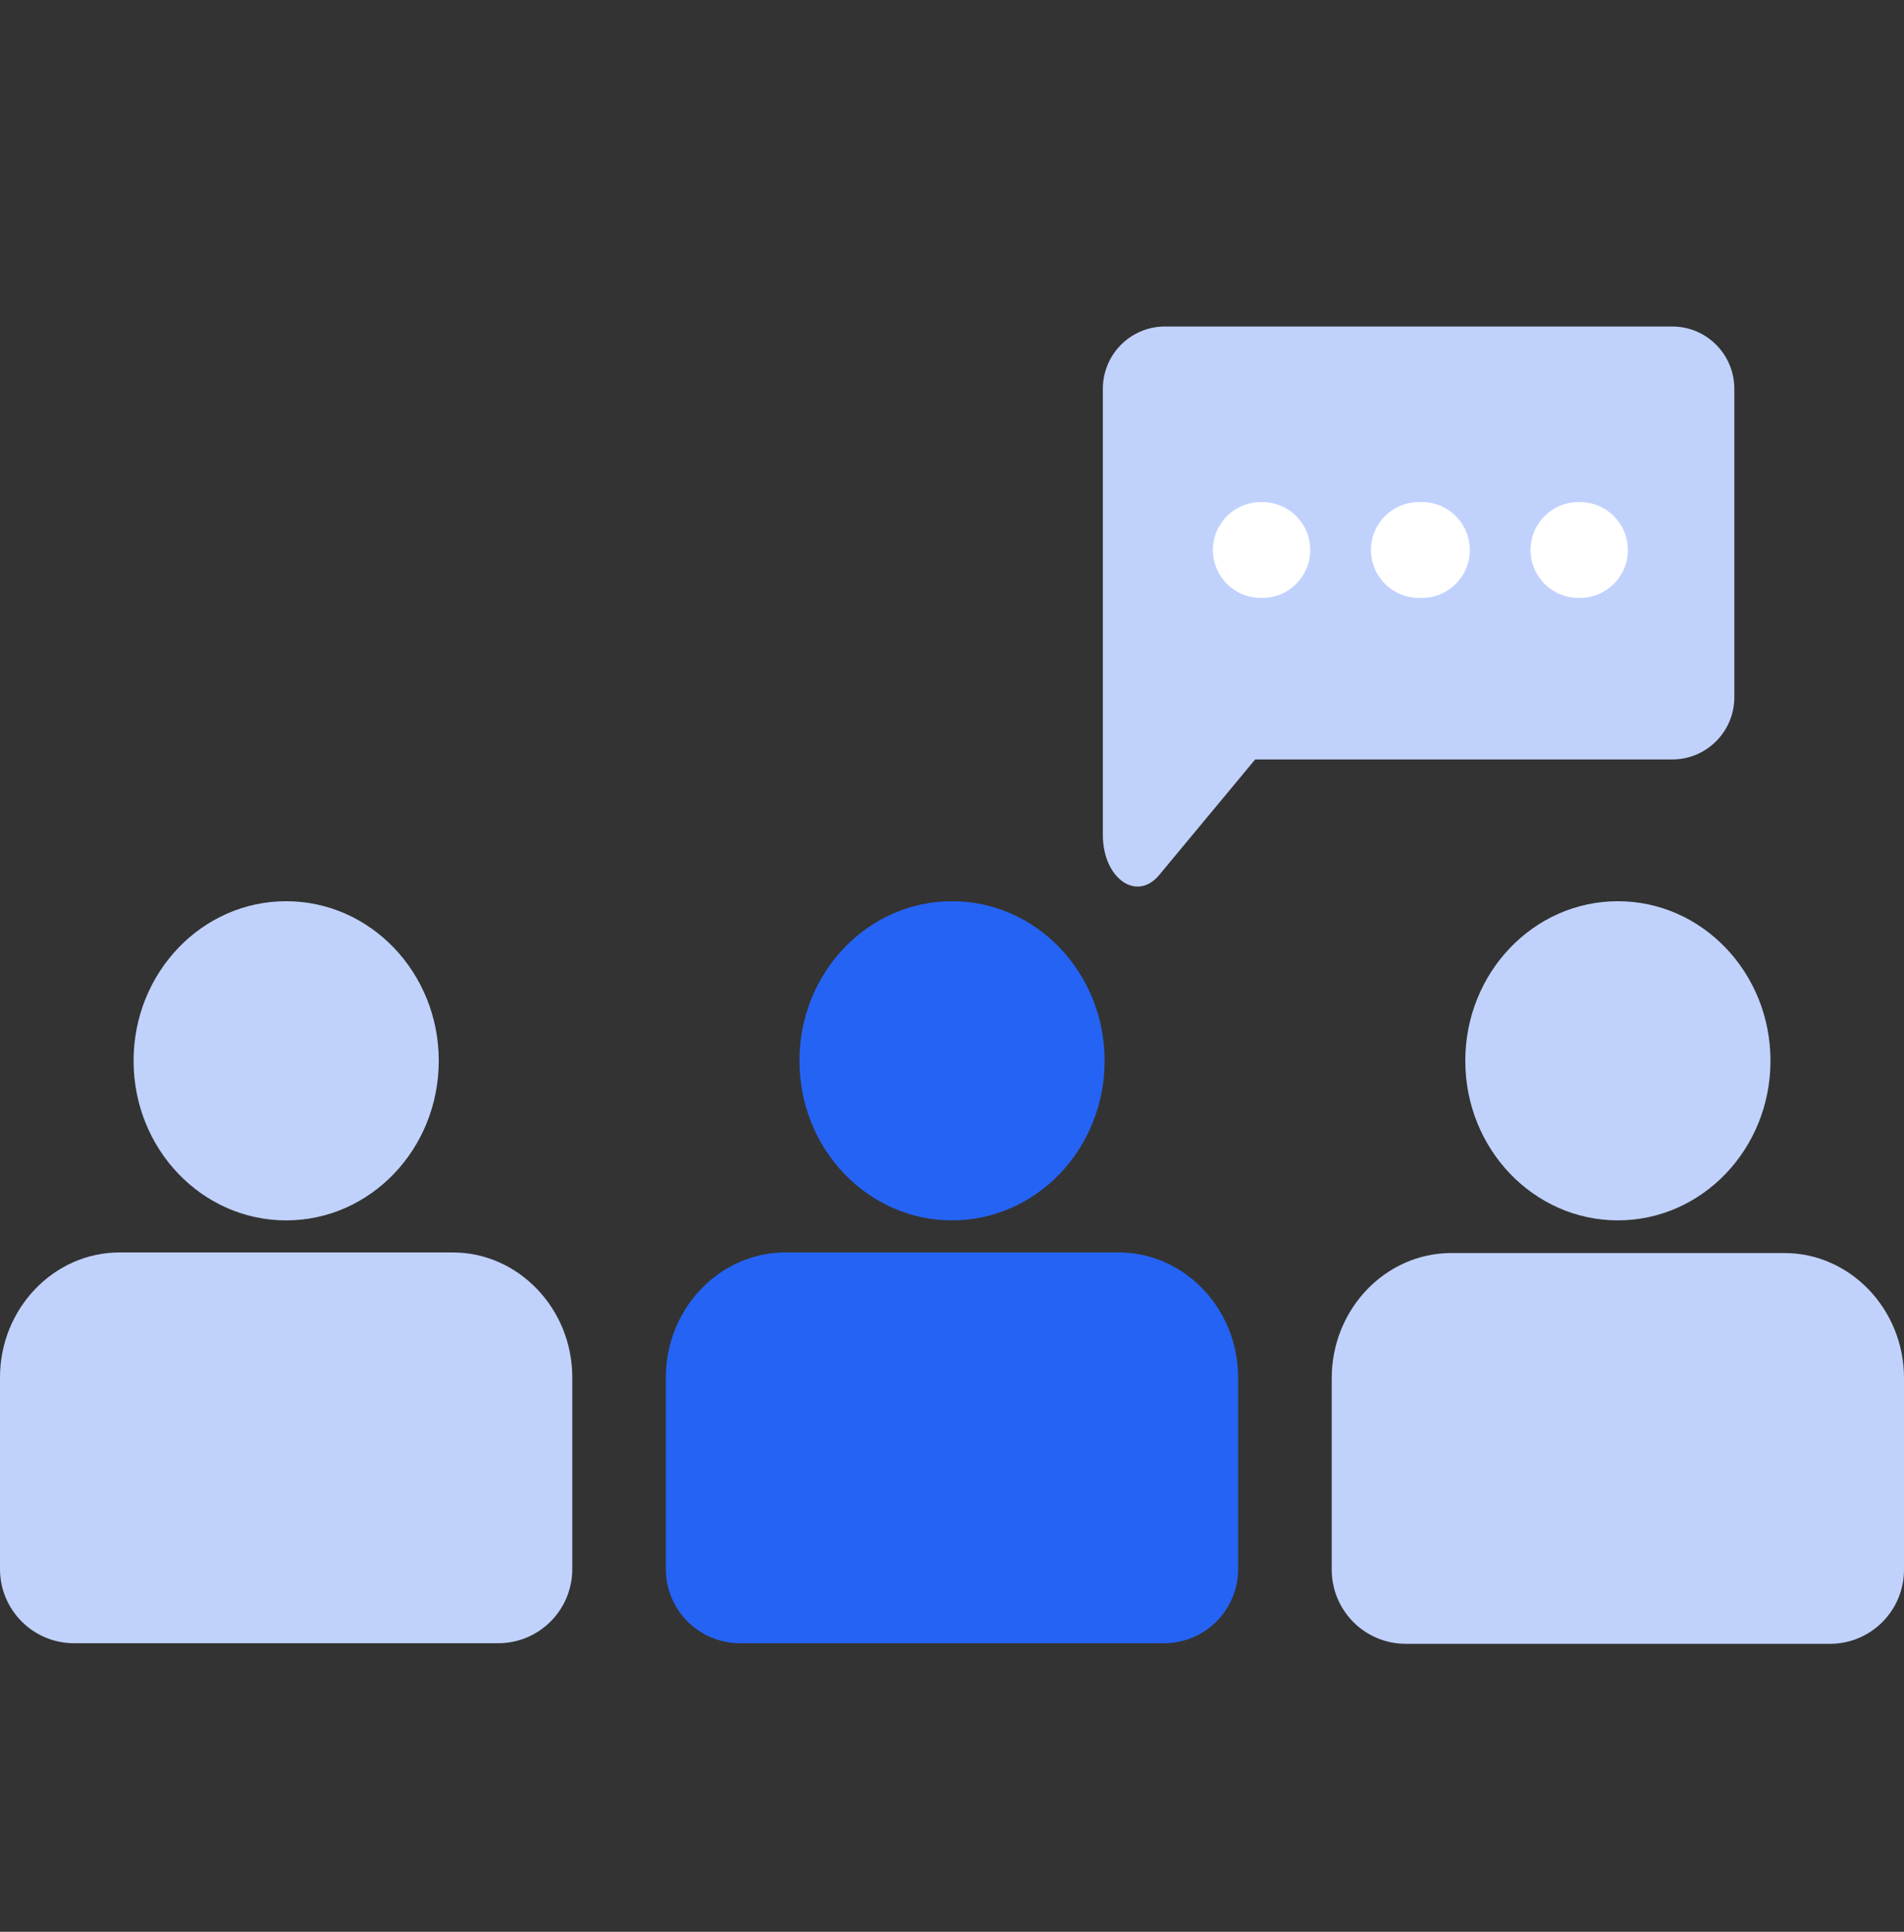
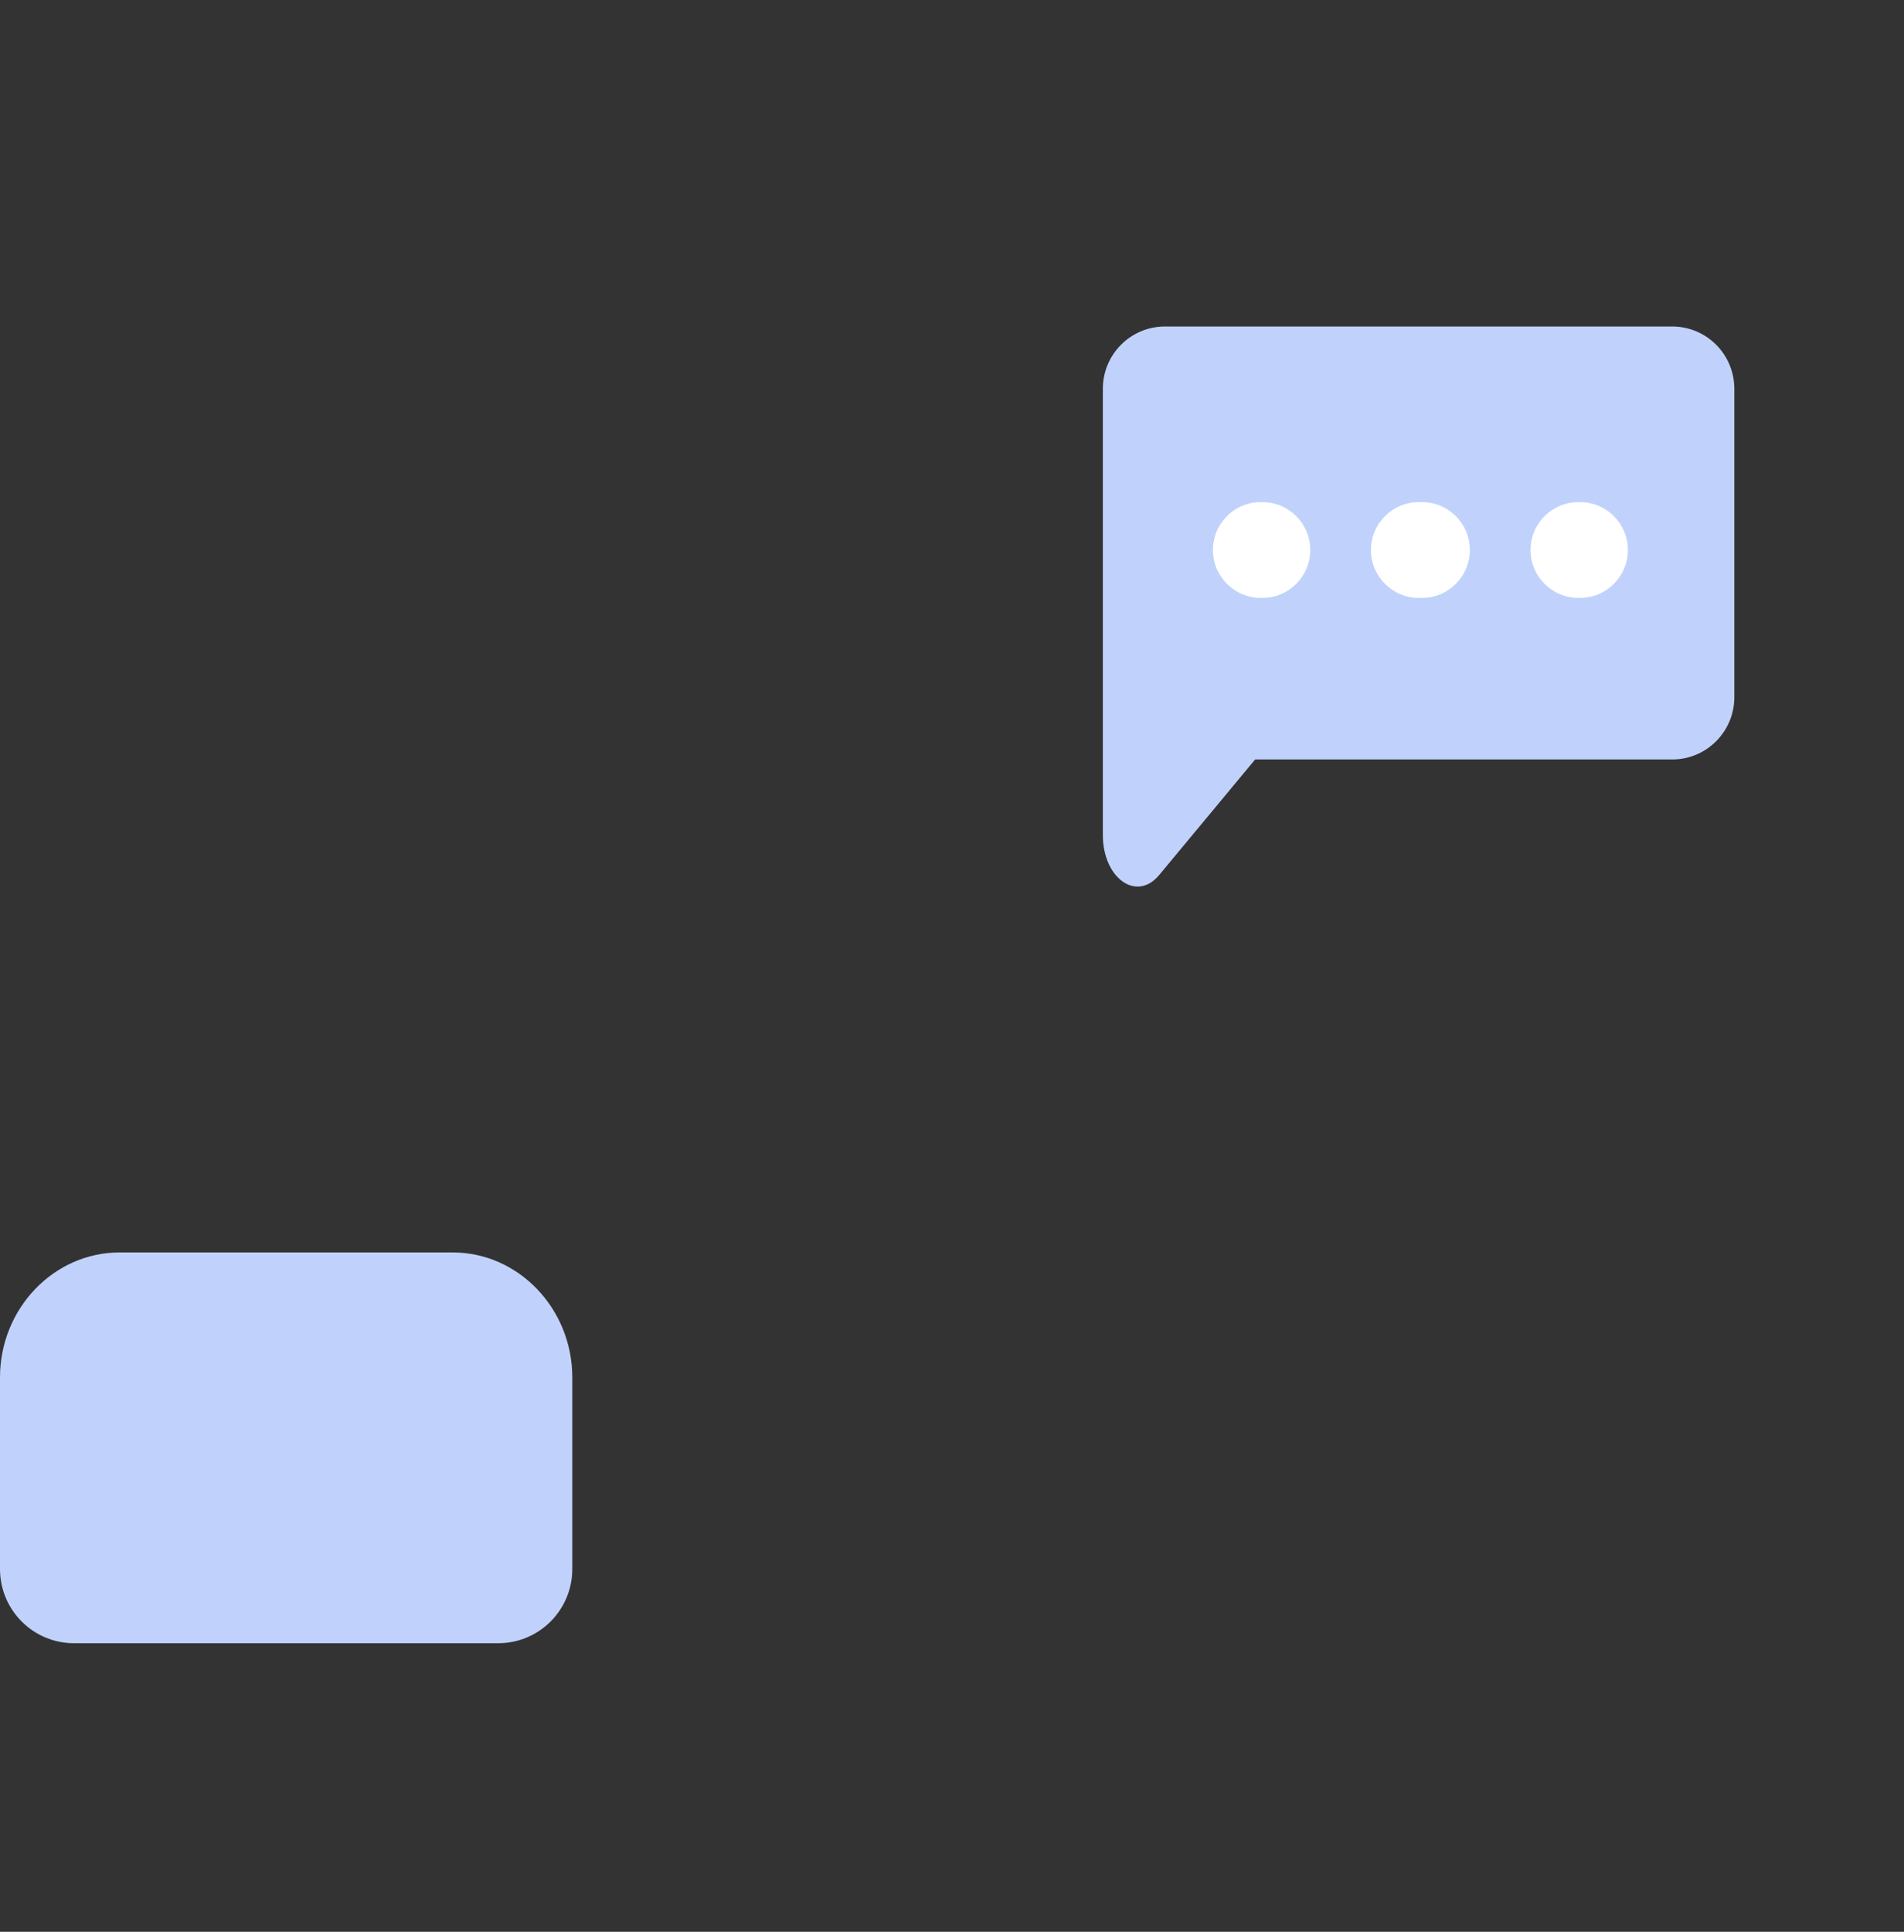
<svg xmlns="http://www.w3.org/2000/svg" width="70" height="71" viewBox="0 0 70 71" fill="none">
  <rect x="0" y="0" width="70" height="71" fill="#333333" stroke="none" />
  <g clip-path="url(#clip0_369_9872)">
-     <path d="M35.001 44.854C38.099 44.854 40.611 42.228 40.611 38.988C40.611 35.749 38.099 33.123 35.001 33.123C31.903 33.123 29.391 35.749 29.391 38.988C29.391 42.228 31.903 44.854 35.001 44.854Z" fill="#2563F4" />
-     <path d="M42.801 60.394C44.303 60.394 45.52 59.172 45.52 57.668V50.624C45.52 48.1 43.543 46.032 41.126 46.032H28.874C26.457 46.032 24.48 48.097 24.48 50.624V57.668C24.48 59.174 25.699 60.394 27.199 60.394H42.798H42.801Z" fill="#2563F4" />
-     <path d="M10.521 44.854C13.619 44.854 16.131 42.228 16.131 38.988C16.131 35.749 13.619 33.123 10.521 33.123C7.422 33.123 4.911 35.749 4.911 38.988C4.911 42.228 7.422 44.854 10.521 44.854Z" fill="#C0D2FC" />
    <path d="M18.32 60.394C19.823 60.394 21.04 59.172 21.04 57.668V50.624C21.04 48.1 19.062 46.032 16.646 46.032H4.394C1.977 46.032 0 48.097 0 50.624V57.668C0 59.174 1.218 60.394 2.719 60.394H18.32Z" fill="#C0D2FC" />
-     <path d="M59.481 44.853C62.58 44.853 65.091 42.227 65.091 38.988C65.091 35.749 62.58 33.123 59.481 33.123C56.383 33.123 53.871 35.749 53.871 38.988C53.871 42.227 56.383 44.853 59.481 44.853Z" fill="#C0D2FC" />
-     <path d="M67.281 60.416C68.784 60.416 70 59.195 70 57.691V50.647C70 48.122 68.023 46.054 65.606 46.054H53.354C50.938 46.054 48.961 48.12 48.961 50.647V57.691C48.961 59.197 50.179 60.416 51.68 60.416H67.279H67.281Z" fill="#C0D2FC" />
    <path d="M61.479 12H42.829C41.568 12 40.546 13.025 40.546 14.289V23.015V30.686C40.546 32.279 41.785 33.162 42.617 32.16L46.145 27.913H61.479C62.74 27.913 63.762 26.889 63.762 25.624V14.289C63.762 13.025 62.74 12 61.479 12Z" fill="#C0D2FC" />
    <path fill-rule="evenodd" clip-rule="evenodd" d="M44.593 20.214C44.593 19.242 45.381 18.454 46.353 18.454H46.411C47.383 18.454 48.171 19.242 48.171 20.214C48.171 21.186 47.383 21.975 46.411 21.975H46.353C45.381 21.975 44.593 21.186 44.593 20.214ZM50.403 20.214C50.403 19.242 51.191 18.454 52.163 18.454H52.278C53.251 18.454 54.038 19.242 54.038 20.214C54.038 21.186 53.251 21.975 52.278 21.975H52.163C51.191 21.975 50.403 21.186 50.403 20.214ZM56.27 20.214C56.27 19.242 57.059 18.454 58.031 18.454H58.088C59.06 18.454 59.849 19.242 59.849 20.214C59.849 21.186 59.06 21.975 58.088 21.975H58.031C57.059 21.975 56.27 21.186 56.27 20.214Z" fill="white" />
  </g>
  <defs>
    <clipPath id="clip0_369_9872">
      <rect width="70" height="48.417" fill="white" transform="translate(0 12)" />
    </clipPath>
  </defs>
</svg>